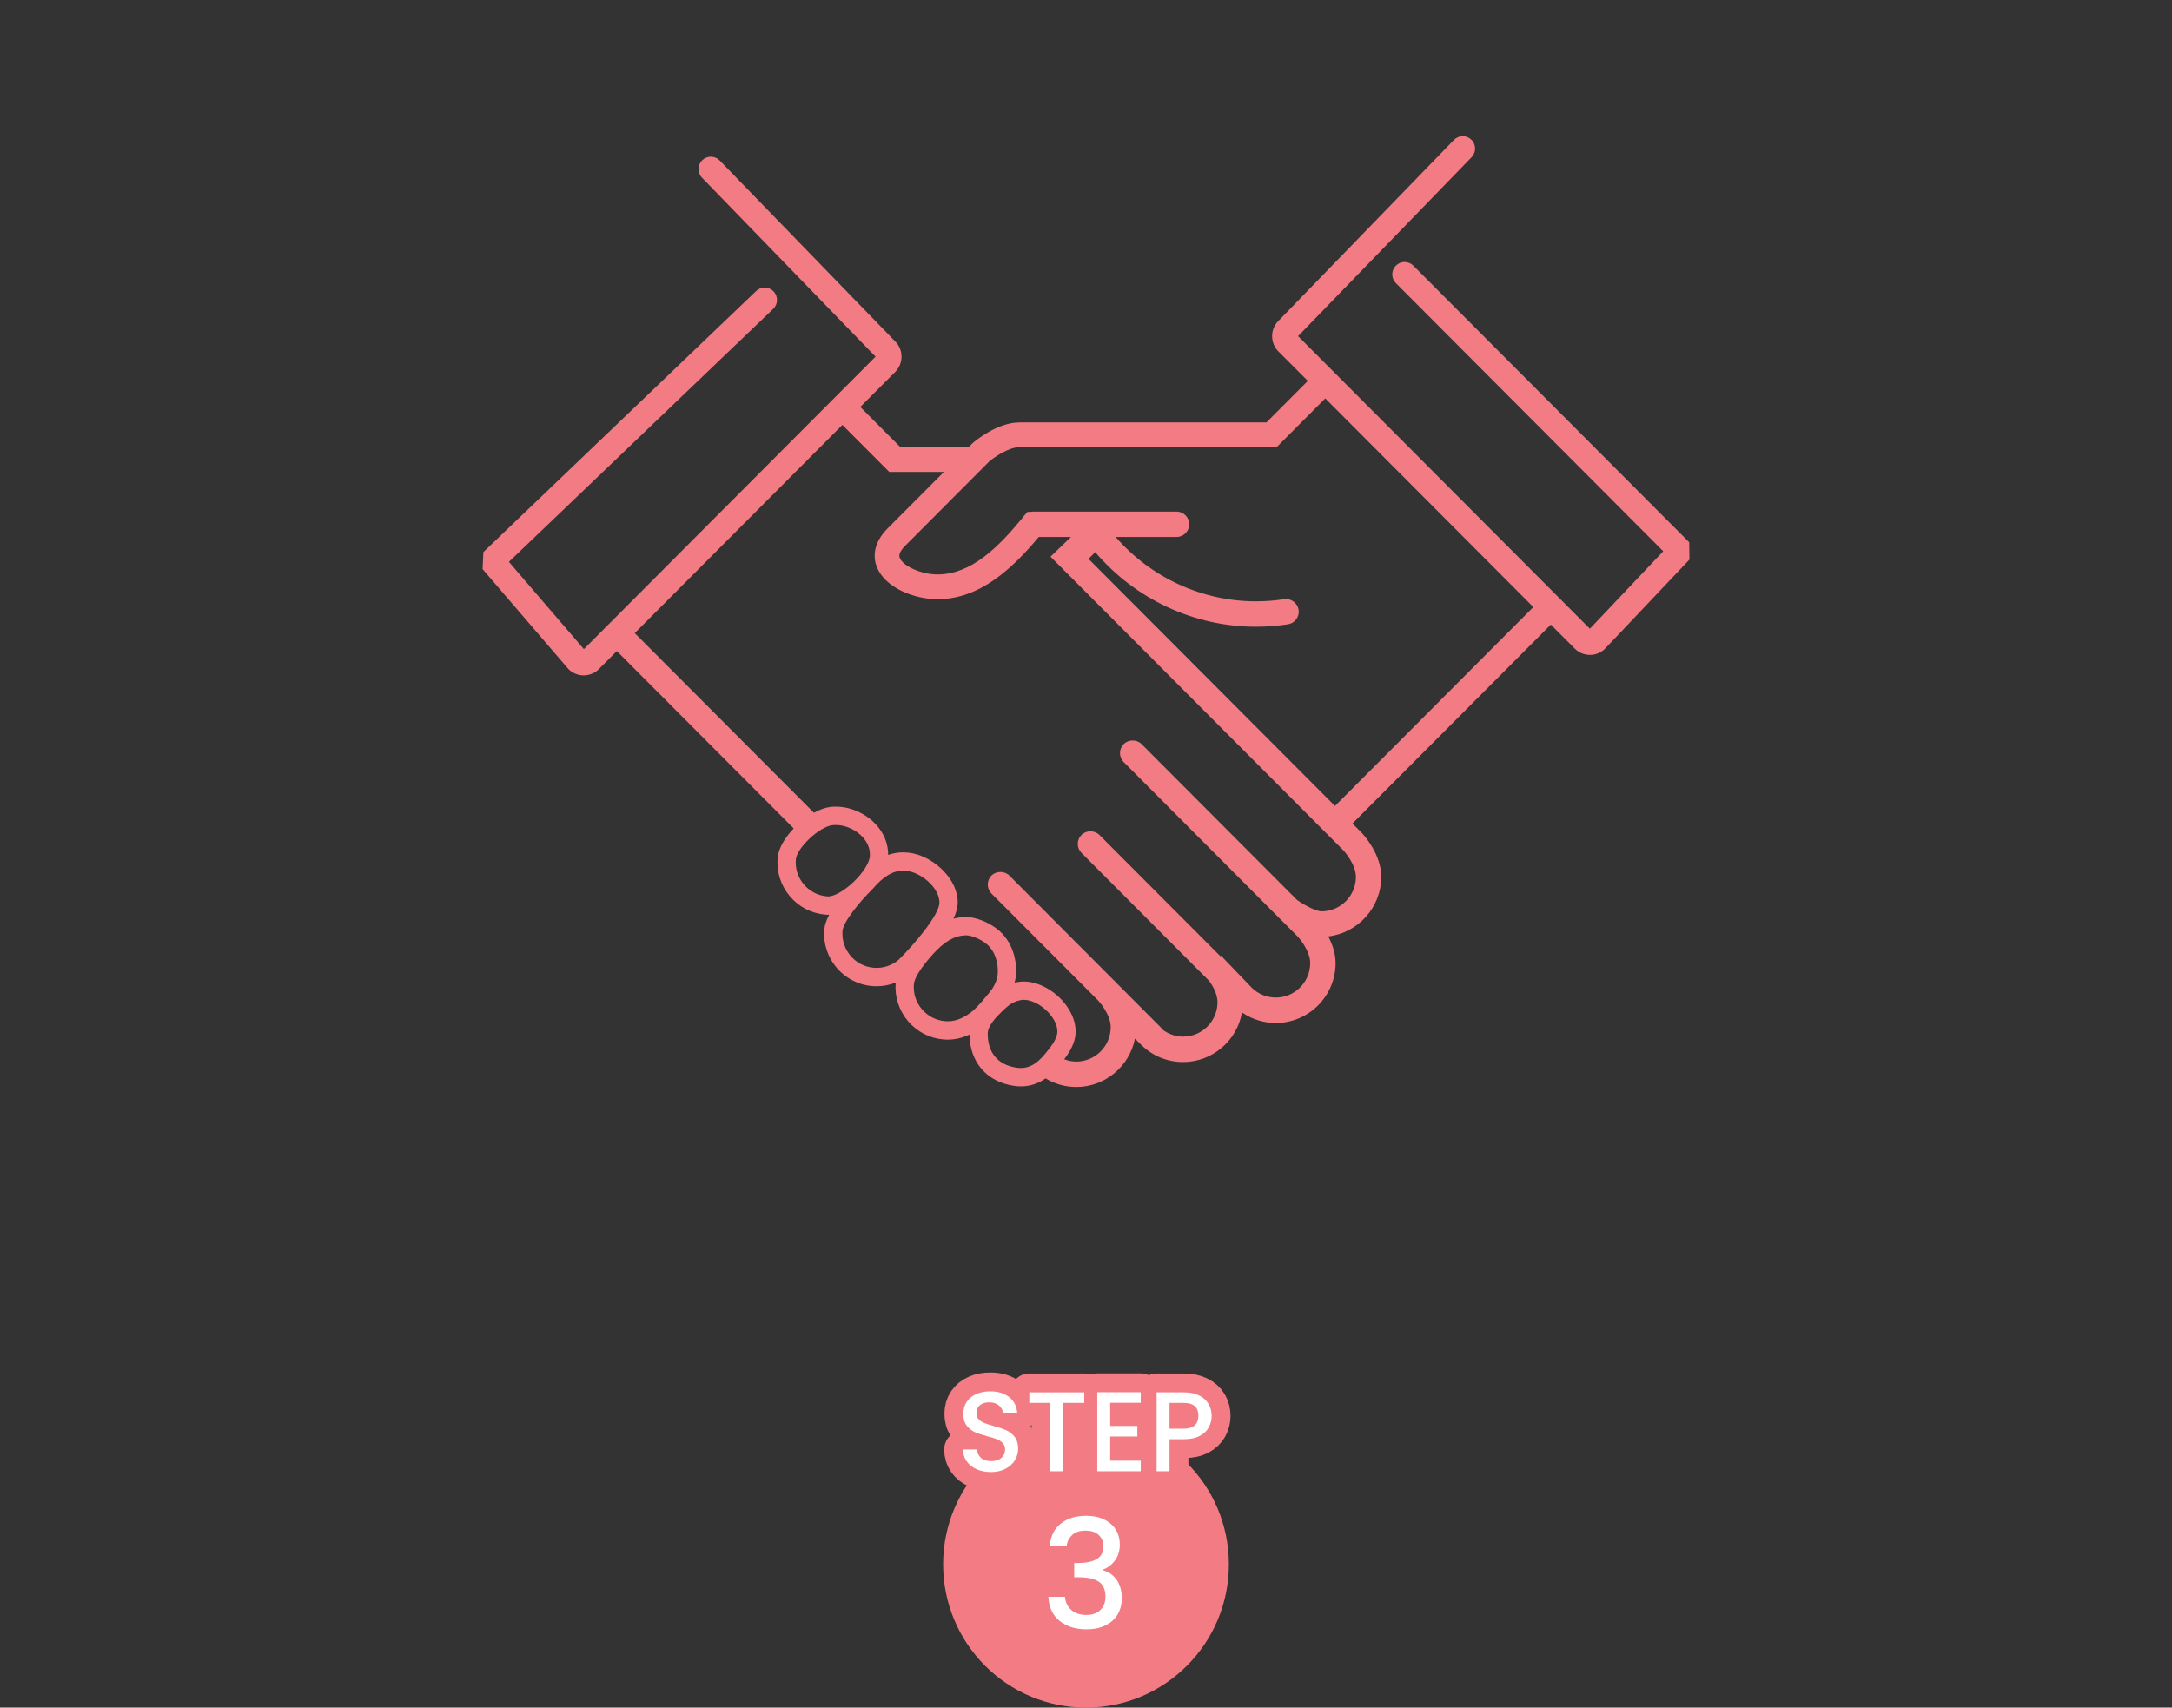
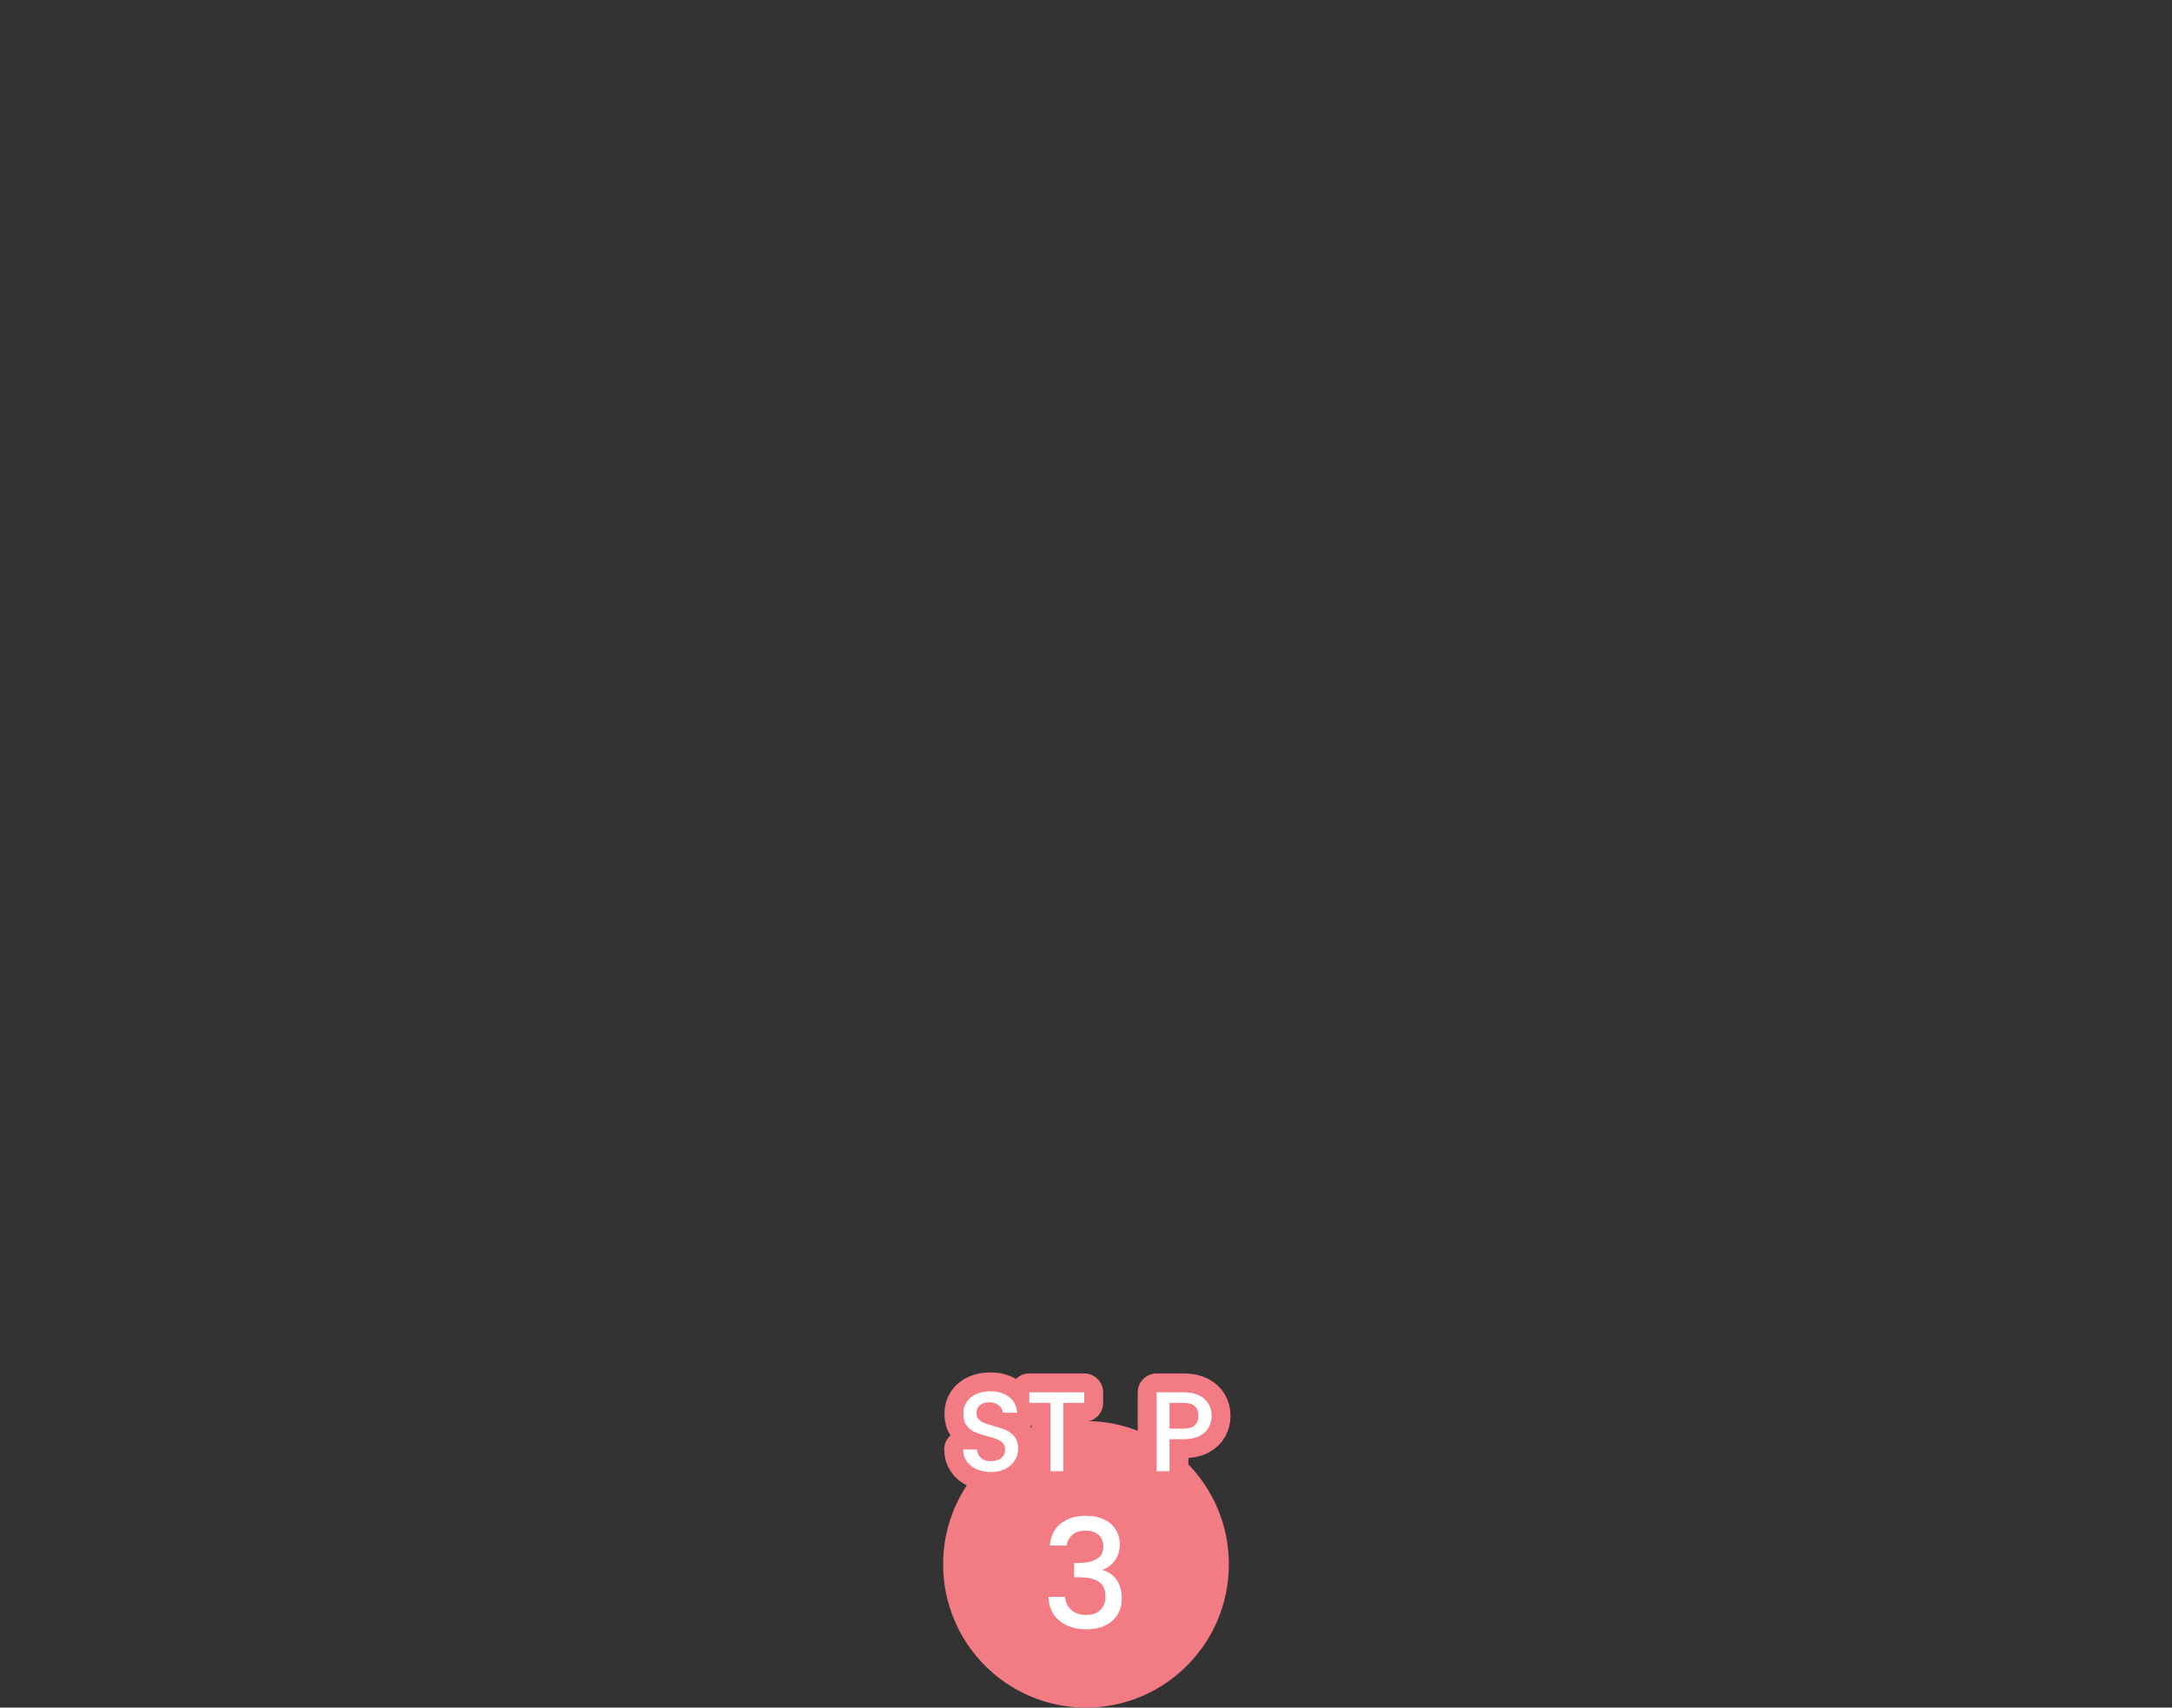
<svg xmlns="http://www.w3.org/2000/svg" id="_レイヤー_1" data-name="レイヤー 1" viewBox="0 0 290 228">
  <rect x="0" y="0" width="290" height="228" fill="#333333" stroke="none" />
  <defs>
    <style>
      .cls-1 {
        fill: #fff;
      }

      .cls-2 {
        stroke: #f37b84;
        stroke-linecap: round;
        stroke-linejoin: round;
        stroke-width: 5.04px;
      }

      .cls-2, .cls-3 {
        fill: none;
      }

      .cls-4 {
        fill: #f37b84;
      }
    </style>
  </defs>
  <g>
    <ellipse class="cls-4" cx="145" cy="208.873" rx="19.075" ry="19.127" />
    <path class="cls-1" d="M141.624,203.441c.88-.701,2.006-1.051,3.376-1.051,.941,0,1.754,.169,2.439,.505,.686,.337,1.203,.796,1.552,1.375,.35,.58,.524,1.233,.524,1.961,0,.836-.222,1.55-.666,2.143-.443,.593-.975,.99-1.592,1.193v.081c.792,.243,1.411,.684,1.854,1.324s.666,1.459,.666,2.456c0,.796-.182,1.503-.544,2.122-.363,.62-.901,1.109-1.613,1.466-.712,.357-1.566,.536-2.561,.536-1.451,0-2.644-.374-3.578-1.122-.935-.748-1.435-1.822-1.502-3.224h2.217c.054,.714,.33,1.297,.827,1.748,.497,.452,1.169,.678,2.016,.678,.82,0,1.452-.226,1.895-.678,.443-.451,.666-1.034,.666-1.748,0-.943-.299-1.614-.897-2.011s-1.515-.596-2.752-.596h-.524v-1.9h.544c1.088-.013,1.918-.195,2.49-.546,.571-.35,.857-.903,.857-1.657,0-.647-.209-1.163-.625-1.547-.417-.384-1.008-.576-1.774-.576-.753,0-1.337,.192-1.754,.576s-.665,.859-.746,1.425h-2.238c.081-1.253,.561-2.23,1.441-2.931Z" />
    <g>
      <g>
        <path class="cls-2" d="M130.402,196.177c-.564-.248-1.008-.599-1.331-1.054-.323-.455-.484-.986-.484-1.592h1.845c.04,.455,.219,.829,.537,1.122s.764,.44,1.338,.44c.594,0,1.058-.144,1.391-.432,.333-.288,.499-.66,.499-1.114,0-.353-.104-.641-.31-.864-.207-.222-.464-.394-.771-.516-.308-.121-.733-.252-1.277-.394-.686-.182-1.243-.366-1.671-.553-.429-.187-.794-.477-1.096-.872-.302-.395-.454-.92-.454-1.577,0-.607,.151-1.137,.454-1.592s.726-.804,1.27-1.046,1.174-.364,1.89-.364c1.018,0,1.852,.255,2.502,.766,.65,.51,1.01,1.21,1.081,2.099h-1.905c-.03-.384-.212-.712-.544-.985-.333-.273-.771-.409-1.315-.409-.494,0-.897,.126-1.209,.379s-.469,.616-.469,1.091c0,.324,.098,.589,.295,.796,.196,.207,.446,.372,.749,.493,.302,.121,.715,.253,1.24,.394,.695,.192,1.262,.384,1.701,.576,.438,.192,.812,.488,1.119,.887,.307,.399,.461,.932,.461,1.599,0,.536-.144,1.041-.431,1.516-.288,.475-.706,.857-1.255,1.145-.55,.288-1.197,.432-1.943,.432-.706,0-1.341-.124-1.905-.372Z" />
        <path class="cls-2" d="M144.766,185.905v1.41h-2.797v9.127h-1.724v-9.127h-2.812v-1.41h7.333Z" />
-         <path class="cls-2" d="M148.229,187.3v3.093h3.628v1.41h-3.628v3.229h4.082v1.41h-5.806v-10.552h5.806v1.41h-4.082Z" />
        <path class="cls-2" d="M161.398,190.559c-.252,.475-.656,.862-1.21,1.16s-1.265,.447-2.132,.447h-1.905v4.276h-1.724v-10.537h3.629c.807,0,1.489,.139,2.049,.417,.56,.278,.978,.655,1.255,1.13,.277,.475,.416,1.006,.416,1.592,0,.536-.126,1.041-.378,1.516Zm-1.875-.25c.322-.298,.484-.72,.484-1.266,0-1.152-.65-1.728-1.951-1.728h-1.905v3.442h1.905c.655,0,1.144-.149,1.467-.448Z" />
      </g>
      <g>
        <path class="cls-1" d="M130.402,196.177c-.564-.248-1.008-.599-1.331-1.054-.323-.455-.484-.986-.484-1.592h1.845c.04,.455,.219,.829,.537,1.122s.764,.44,1.338,.44c.594,0,1.058-.144,1.391-.432,.333-.288,.499-.66,.499-1.114,0-.353-.104-.641-.31-.864-.207-.222-.464-.394-.771-.516-.308-.121-.733-.252-1.277-.394-.686-.182-1.243-.366-1.671-.553-.429-.187-.794-.477-1.096-.872-.302-.395-.454-.92-.454-1.577,0-.607,.151-1.137,.454-1.592s.726-.804,1.27-1.046,1.174-.364,1.89-.364c1.018,0,1.852,.255,2.502,.766,.65,.51,1.01,1.21,1.081,2.099h-1.905c-.03-.384-.212-.712-.544-.985-.333-.273-.771-.409-1.315-.409-.494,0-.897,.126-1.209,.379s-.469,.616-.469,1.091c0,.324,.098,.589,.295,.796,.196,.207,.446,.372,.749,.493,.302,.121,.715,.253,1.24,.394,.695,.192,1.262,.384,1.701,.576,.438,.192,.812,.488,1.119,.887,.307,.399,.461,.932,.461,1.599,0,.536-.144,1.041-.431,1.516-.288,.475-.706,.857-1.255,1.145-.55,.288-1.197,.432-1.943,.432-.706,0-1.341-.124-1.905-.372Z" />
        <path class="cls-1" d="M144.766,185.905v1.41h-2.797v9.127h-1.724v-9.127h-2.812v-1.41h7.333Z" />
-         <path class="cls-1" d="M148.229,187.3v3.093h3.628v1.41h-3.628v3.229h4.082v1.41h-5.806v-10.552h5.806v1.41h-4.082Z" />
        <path class="cls-1" d="M161.398,190.559c-.252,.475-.656,.862-1.21,1.16s-1.265,.447-2.132,.447h-1.905v4.276h-1.724v-10.537h3.629c.807,0,1.489,.139,2.049,.417,.56,.278,.978,.655,1.255,1.13,.277,.475,.416,1.006,.416,1.592,0,.536-.126,1.041-.378,1.516Zm-1.875-.25c.322-.298,.484-.72,.484-1.266,0-1.152-.65-1.728-1.951-1.728h-1.905v3.442h1.905c.655,0,1.144-.149,1.467-.448Z" />
      </g>
    </g>
  </g>
  <g>
-     <path class="cls-4" d="M225.539,72.405l-36.838-36.938c-.643-.645-1.686-.645-2.329,0-.644,.645-.644,1.691,0,2.337l35.701,35.799-9.796,10.345-38.961-39.067,23.17-23.893c.634-.654,.621-1.701-.032-2.336-.653-.637-1.696-.622-2.33,.032l-23.435,24.166c-1.119,1.122-1.119,2.947,0,4.07l3.927,3.938-5.526,5.543h-32.96c-2.966,0-5.893,2.444-6.217,2.722l-.092,.086s-.149,.148-.41,.411h-9.276l-5.27-5.286,4.664-4.676c1.119-1.122,1.118-2.948,.016-4.054l-23.452-24.182c-.634-.654-1.678-.669-2.33-.032-.652,.636-.666,1.682-.031,2.337l23.17,23.893-38.944,39.05-10.009-11.652,35.287-33.772c.658-.63,.682-1.676,.054-2.337-.629-.659-1.672-.684-2.329-.054l-36.42,34.856-.11,2.274,11.389,13.26,.088,.095c.542,.539,1.261,.837,2.024,.837s1.487-.298,2.03-.841l2.397-2.404,23.618,23.683c-1.176,1.221-2.05,2.659-2.152,3.971-.147,1.87,.442,3.686,1.661,5.111,1.215,1.425,2.913,2.288,4.78,2.432,.09,.006,.186,.014,.282,.014,.054,0,.108-.009,.163-.01-.357,.693-.605,1.374-.654,1.989-.3,3.86,2.589,7.242,6.44,7.544,.183,.016,.364,.02,.55,.02,.878,0,1.739-.171,2.547-.489-.003,.018-.006,.035-.006,.052-.147,1.871,.445,3.685,1.66,5.111,1.216,1.425,2.914,2.29,4.777,2.436,.171,.012,.342,.018,.51,.018,.977,0,1.951-.228,2.91-.673,.048,3.676,2.291,6.292,5.898,6.839,.321,.05,.642,.077,.953,.077,1.349,0,2.433-.453,3.311-1.061,1.227,.74,2.632,1.141,4.102,1.141,3.849,0,7.108-2.765,7.828-6.46l.802,.8c1.505,1.503,3.503,2.33,5.627,2.33,3.904,0,7.204-2.847,7.858-6.624,1.321,.912,2.898,1.407,4.521,1.407,4.399,0,7.978-3.587,7.978-7.996,0-1.352-.471-2.607-.977-3.564,3.966-.457,7.074-3.87,7.074-7.946,0-3.043-2.33-5.595-2.604-5.885l-1.24-1.244,26.487-26.559,3.195,3.205c.542,.542,1.262,.84,2.03,.84,.763,0,1.481-.297,2.023-.837l11.259-11.889-.03-2.306Zm-114.992,47.287c-.034,0-.065-.002-.096-.005-1.216-.094-2.32-.66-3.112-1.585-.792-.927-1.177-2.11-1.081-3.329,.122-1.561,3.142-4.398,4.898-4.595,.14-.016,.282-.023,.426-.023,1.276,0,2.631,.594,3.541,1.553,.499,.526,1.083,1.398,1.024,2.558-.095,1.927-3.711,5.427-5.602,5.427Zm9.414,8.478c-.907,.765-2.077,1.147-3.277,1.052-2.505-.196-4.389-2.4-4.195-4.914,.096-1.241,2.367-3.988,3.95-5.537l.08-.084c1.404-1.66,2.695-2.433,4.06-2.433,.264,0,.538,.029,.815,.085,1.885,.39,4.103,2.366,4.032,4.236-.063,1.597-3.221,5.392-5.465,7.596Zm9.631,7.046c-1.163,.85-2.242,1.226-3.382,1.133-1.213-.094-2.318-.656-3.109-1.585-.794-.927-1.18-2.112-1.083-3.329,.049-.599,.522-1.776,2.514-3.997,1.549-1.72,2.855-2.486,4.366-2.552l.063-.002c.797,0,2.079,.557,2.855,1.237,1.125,.988,1.464,2.591,1.404,3.76-.034,.724-.287,1.453-.766,2.19-.406,.535-1.954,2.479-2.86,3.145Zm11.493,3.084c-.279,.843-.747,1.423-1.337,2.156l-.116,.143c-1.29,1.607-2.455,2.18-3.924,1.959-2.483-.378-3.843-2.002-3.829-4.573,.005-.978,1.048-2.102,1.831-2.861,.952-.927,1.48-1.354,2.514-1.575,.147-.031,.305-.049,.468-.049,1.254,0,2.794,.923,3.74,2.238,.654,.913,.895,1.844,.654,2.562Zm39.951-21.22c0,2.538-2.061,4.603-4.594,4.603-.685,0-2.209-.771-3.261-1.516l-20.756-20.809c-.639-.645-1.753-.644-2.392-.002-.66,.659-.66,1.735,0,2.399l23.268,23.331c.126,.138,1.634,1.841,1.634,3.505,0,2.539-2.06,4.606-4.591,4.606-1.197,0-2.333-.461-3.184-1.285l-4.13-4.304-.08,.078-16.163-16.207c-.639-.64-1.755-.639-2.391,0-.32,.32-.497,.746-.497,1.199s.176,.88,.497,1.201l17.068,17.113c.477,.677,1.094,1.755,1.094,2.816,0,2.54-2.06,4.605-4.593,4.605-1.024,0-1.991-.354-2.784-.967-.069-.111-.147-.217-.243-.312l-5.756-5.773-.416-.429-.006,.005-13.991-14.033c-.637-.636-1.747-.639-2.393,.001-.658,.662-.658,1.738,0,2.4l14.286,14.324c.041,.046,1.636,1.81,1.636,3.508,0,2.539-2.061,4.605-4.592,4.605-.561,0-1.105-.114-1.616-.309,.503-.655,.983-1.379,1.309-2.359,.493-1.471,.129-3.21-.988-4.769-1.395-1.948-3.695-3.251-5.72-3.251-.334,0-.662,.034-.975,.099-.085,.019-.16,.044-.243,.064,.101-.401,.166-.806,.187-1.216,.11-2.253-.725-4.393-2.237-5.719-1.289-1.131-3.223-1.901-4.635-1.841-.524,.022-1.02,.102-1.481,.225,.326-.709,.535-1.389,.561-1.998,.121-3.208-3.052-6.121-5.983-6.728-.437-.089-.876-.136-1.305-.136-.683,0-1.343,.116-1.994,.341,.01-1.497-.579-2.953-1.691-4.126-1.377-1.447-3.363-2.315-5.311-2.315-.232,0-.47,.014-.7,.038-.676,.076-1.44,.356-2.208,.779l-23.926-23.989,27.722-27.798,6.262,6.279h7.295c-2.811,2.819-6.347,6.366-7.511,7.532-2.201,2.208-1.834,4.222-1.419,5.226,1.136,2.749,5.007,4.233,8.072,4.233,5.658,0,10.002-4.096,13.522-8.307h4.3l-2.734,2.628,39.128,39.235c.068,.074,1.647,1.831,1.647,3.52Zm-2.793-9.465l-32.907-32.995,.897-.899c5.318,6.267,13.198,9.962,21.446,9.962,1.446,0,2.888-.11,4.288-.326,.92-.142,1.556-1.008,1.418-1.932-.14-.903-.999-1.566-1.927-1.419-1.246,.189-2.516,.284-3.779,.284-7.181,0-14.041-3.185-18.718-8.593h8.128c.932,0,1.691-.761,1.691-1.697s-.759-1.695-1.691-1.695h-19.114c-.127,0-.249,.017-.369,.043h-.432l-.32,.392c-.13,.116-.24,.251-.33,.401-3.243,3.95-6.864,7.558-11.354,7.558-2.118,0-4.563-1.066-5.028-2.193-.067-.161-.268-.649,.704-1.623,1.946-1.95,10.534-10.565,11.254-11.288,.632-.53,2.568-1.889,4.027-1.889h34.326l6.49-6.511,27.784,27.86-26.487,26.559Z" />
    <rect class="cls-3" width="290" height="163.317" />
  </g>
</svg>